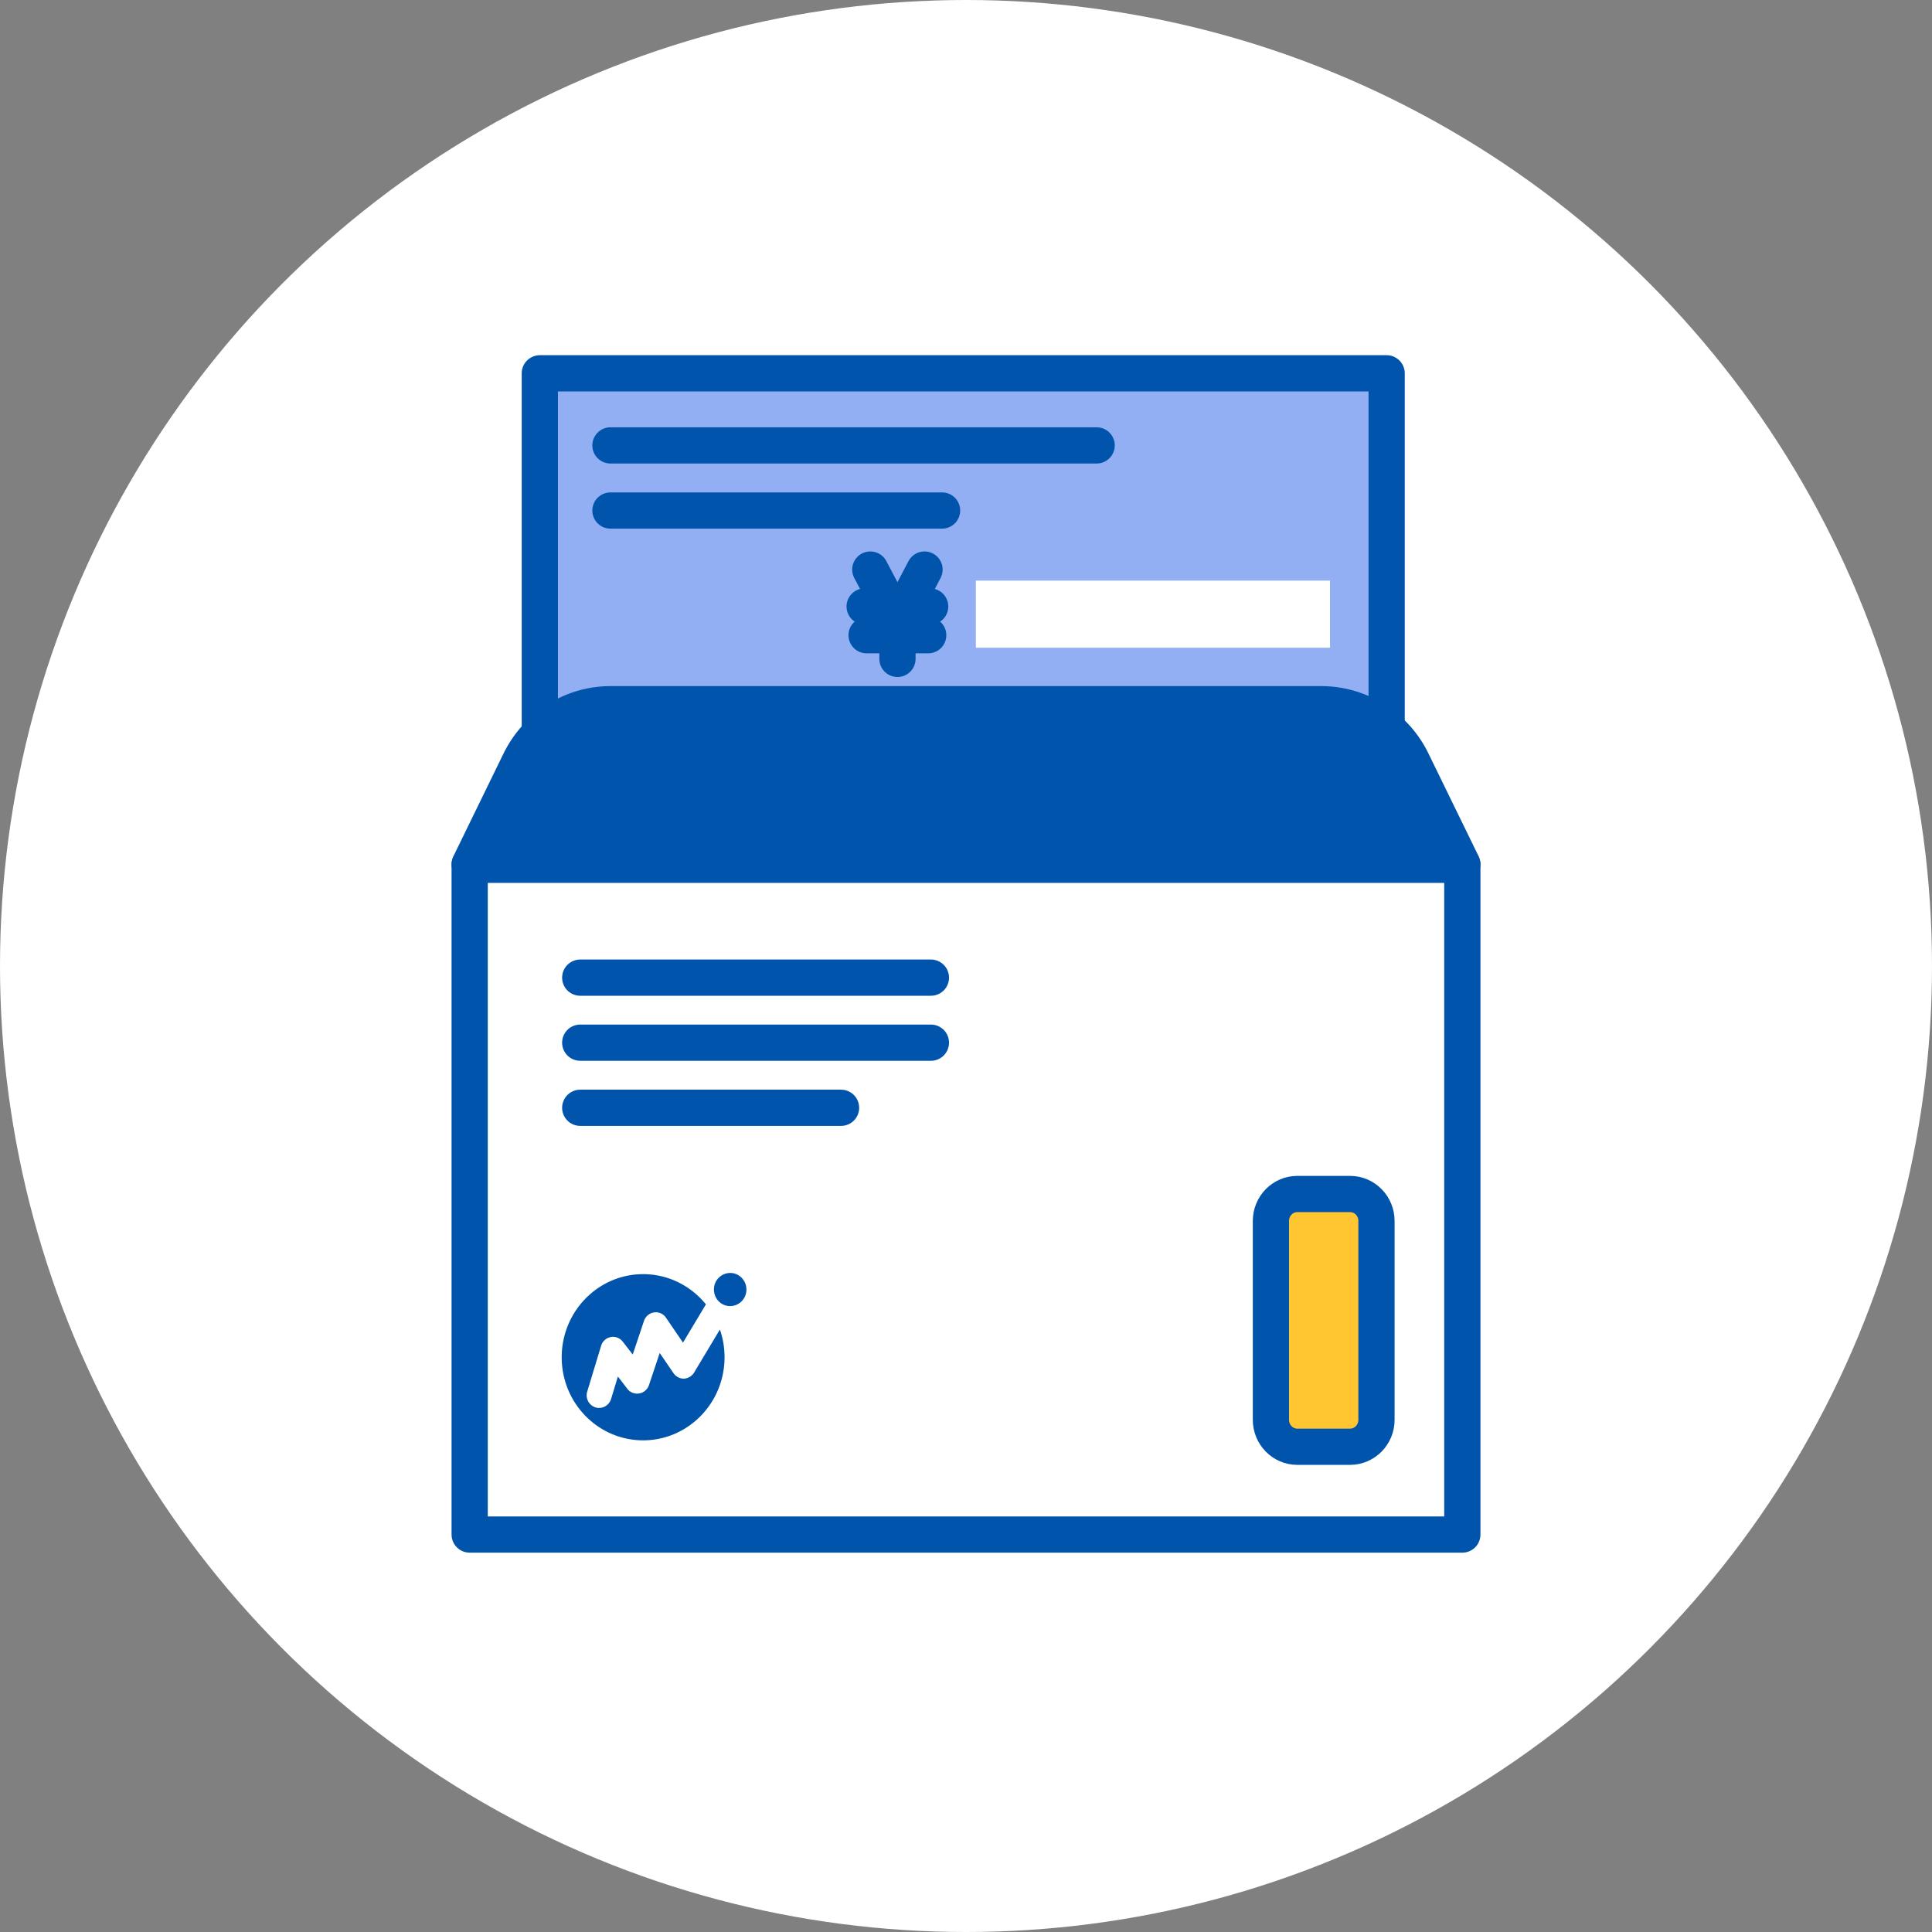
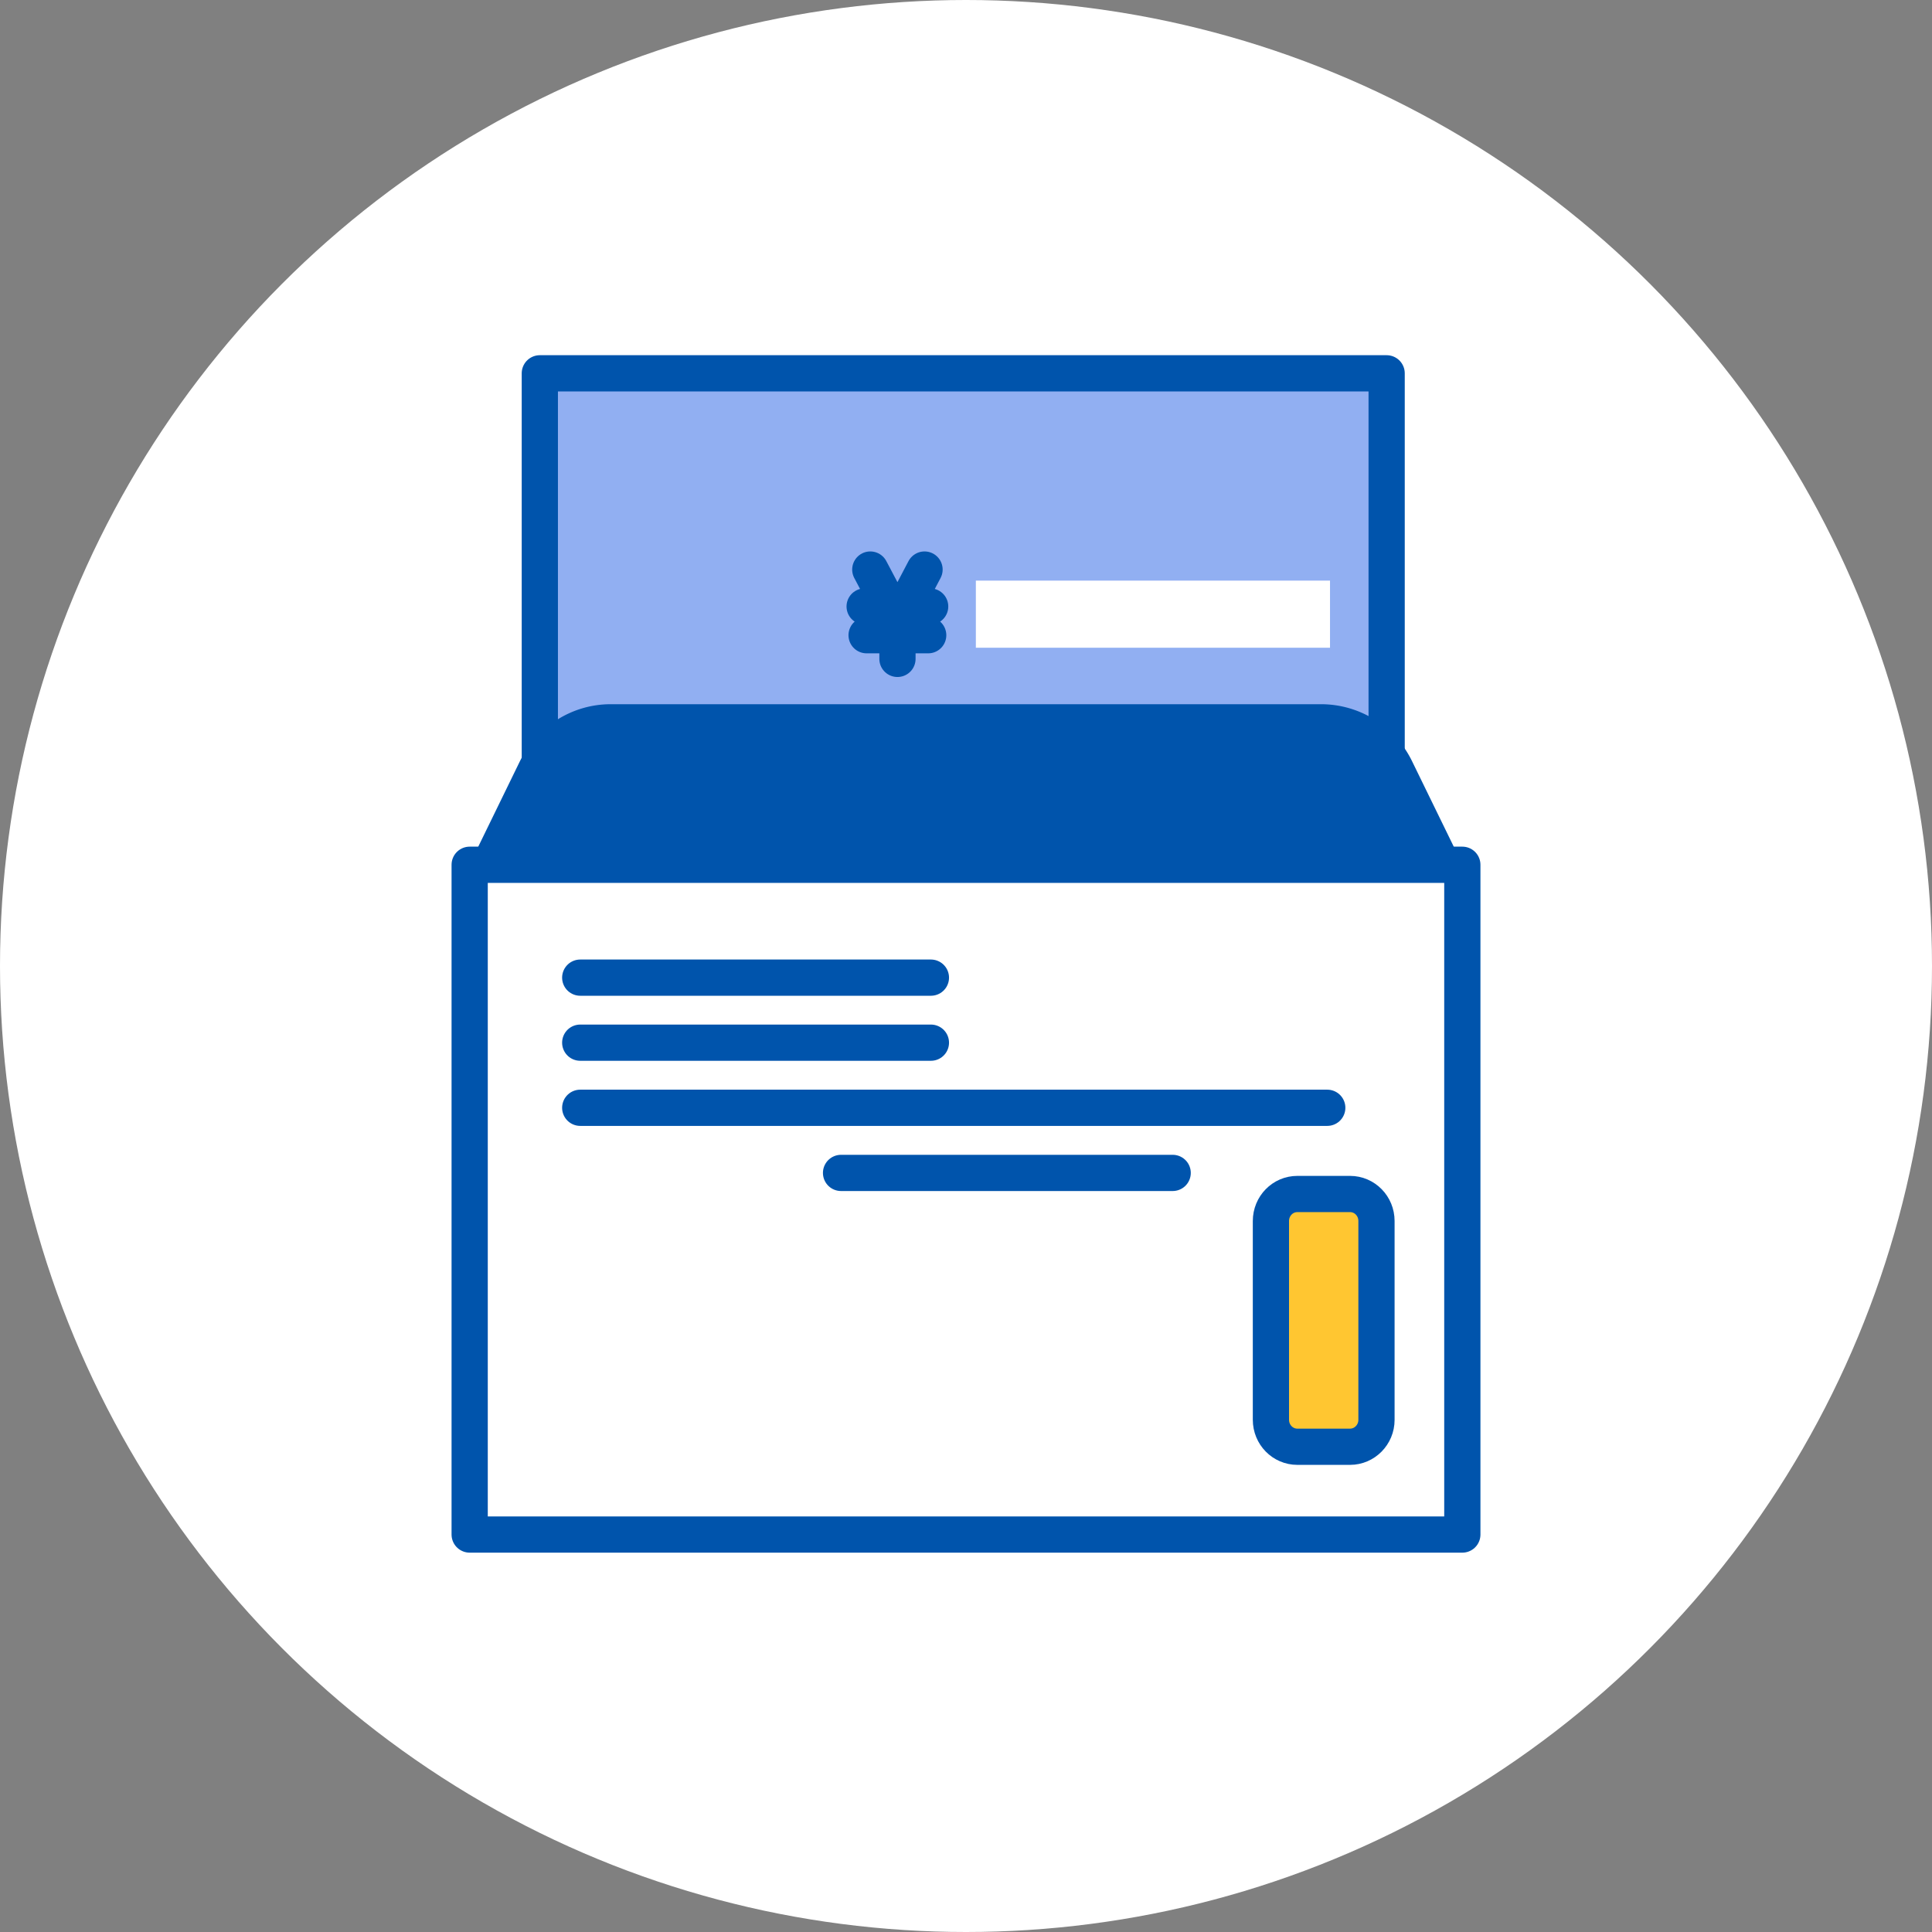
<svg xmlns="http://www.w3.org/2000/svg" fill="none" height="80" width="80">
  <rect width="100%" height="100%" fill="#808080" stroke="none" />
  <circle cx="40" cy="40" fill="#fff" r="40" />
  <path d="m57.418 15.458h-35.065v22.03h35.065z" fill="#91aff2" />
  <path d="m60.552 35.808h-41.104v27.734h41.104z" fill="#fff" />
  <path d="m54.714 29.16h-29.428c-1.597 0-3.054.92-3.767 2.38l-2.07 4.245h41.103l-2.072-4.245a4.193 4.193 0 0 0 -3.766-2.38z" fill="#0054ac" />
  <path d="m57.418 15.458h-35.065v17.145h35.065zm3.134 20.35h-41.104v27.734h41.104z" stroke="#0054ac" stroke-linejoin="round" stroke-miterlimit="10" stroke-width="1.5" />
-   <path d="m54.714 29.16h-29.428c-1.597 0-3.054.92-3.767 2.38l-2.07 4.245h41.103l-2.072-4.245a4.193 4.193 0 0 0 -3.766-2.38z" stroke="#0054ac" stroke-linejoin="round" stroke-miterlimit="10" stroke-width="1.5" />
-   <path d="m28.747 56.825 1.062-1.772c.126.358.193.747.193 1.145 0 1.9-1.51 3.443-3.371 3.443s-3.372-1.538-3.372-3.438 1.51-3.443 3.372-3.443c1.044 0 1.977.485 2.6 1.25l-.95 1.584-.704-1.03a.505.505 0 0 0 -.494-.22.52.52 0 0 0 -.417.352l-.466 1.392-.412-.531a.508.508 0 0 0 -.498-.192.516.516 0 0 0 -.399.361l-.574 1.891a.527.527 0 0 0 .34.66.519.519 0 0 0 .646-.348l.283-.93.39.508a.512.512 0 0 0 .493.193.519.519 0 0 0 .404-.348l.444-1.328.573.838a.511.511 0 0 0 .44.224.532.532 0 0 0 .417-.26zm1.488-4.115a.679.679 0 0 0 -.672.687c0 .38.3.686.672.686a.679.679 0 0 0 .672-.686c0-.38-.3-.687-.672-.687z" fill="#0054ac" />
  <g stroke="#0054ac" stroke-miterlimit="10" stroke-width="1.5">
    <path d="m55.902 59.907h-2.182c-.605 0-1.094-.499-1.094-1.117v-8.231c0-.619.489-1.118 1.094-1.118h2.183c.606 0 1.094.5 1.094 1.117v8.237c0 .613-.493 1.112-1.094 1.112z" fill="#ffc631" stroke-linejoin="round" />
-     <path d="m24.026 40.482h14.521m-14.521 2.693h14.521m-14.521 2.696h10.8m-9.549-27.428h20.133m-20.133 2.697h13.732" stroke-linecap="round" />
+     <path d="m24.026 40.482h14.521m-14.521 2.693h14.521m-14.521 2.696h10.8h20.133m-20.133 2.697h13.732" stroke-linecap="round" />
    <path d="m36.037 23.584.726 1.373m1.52-1.373-.722 1.373m-1.758.156h2.713m-2.632 1.19h2.551m-1.273-1.19v2.17" stroke-linecap="round" stroke-linejoin="round" />
  </g>
  <path d="m55.073 24.042h-14.665v2.779h14.665z" fill="#fff" />
</svg>